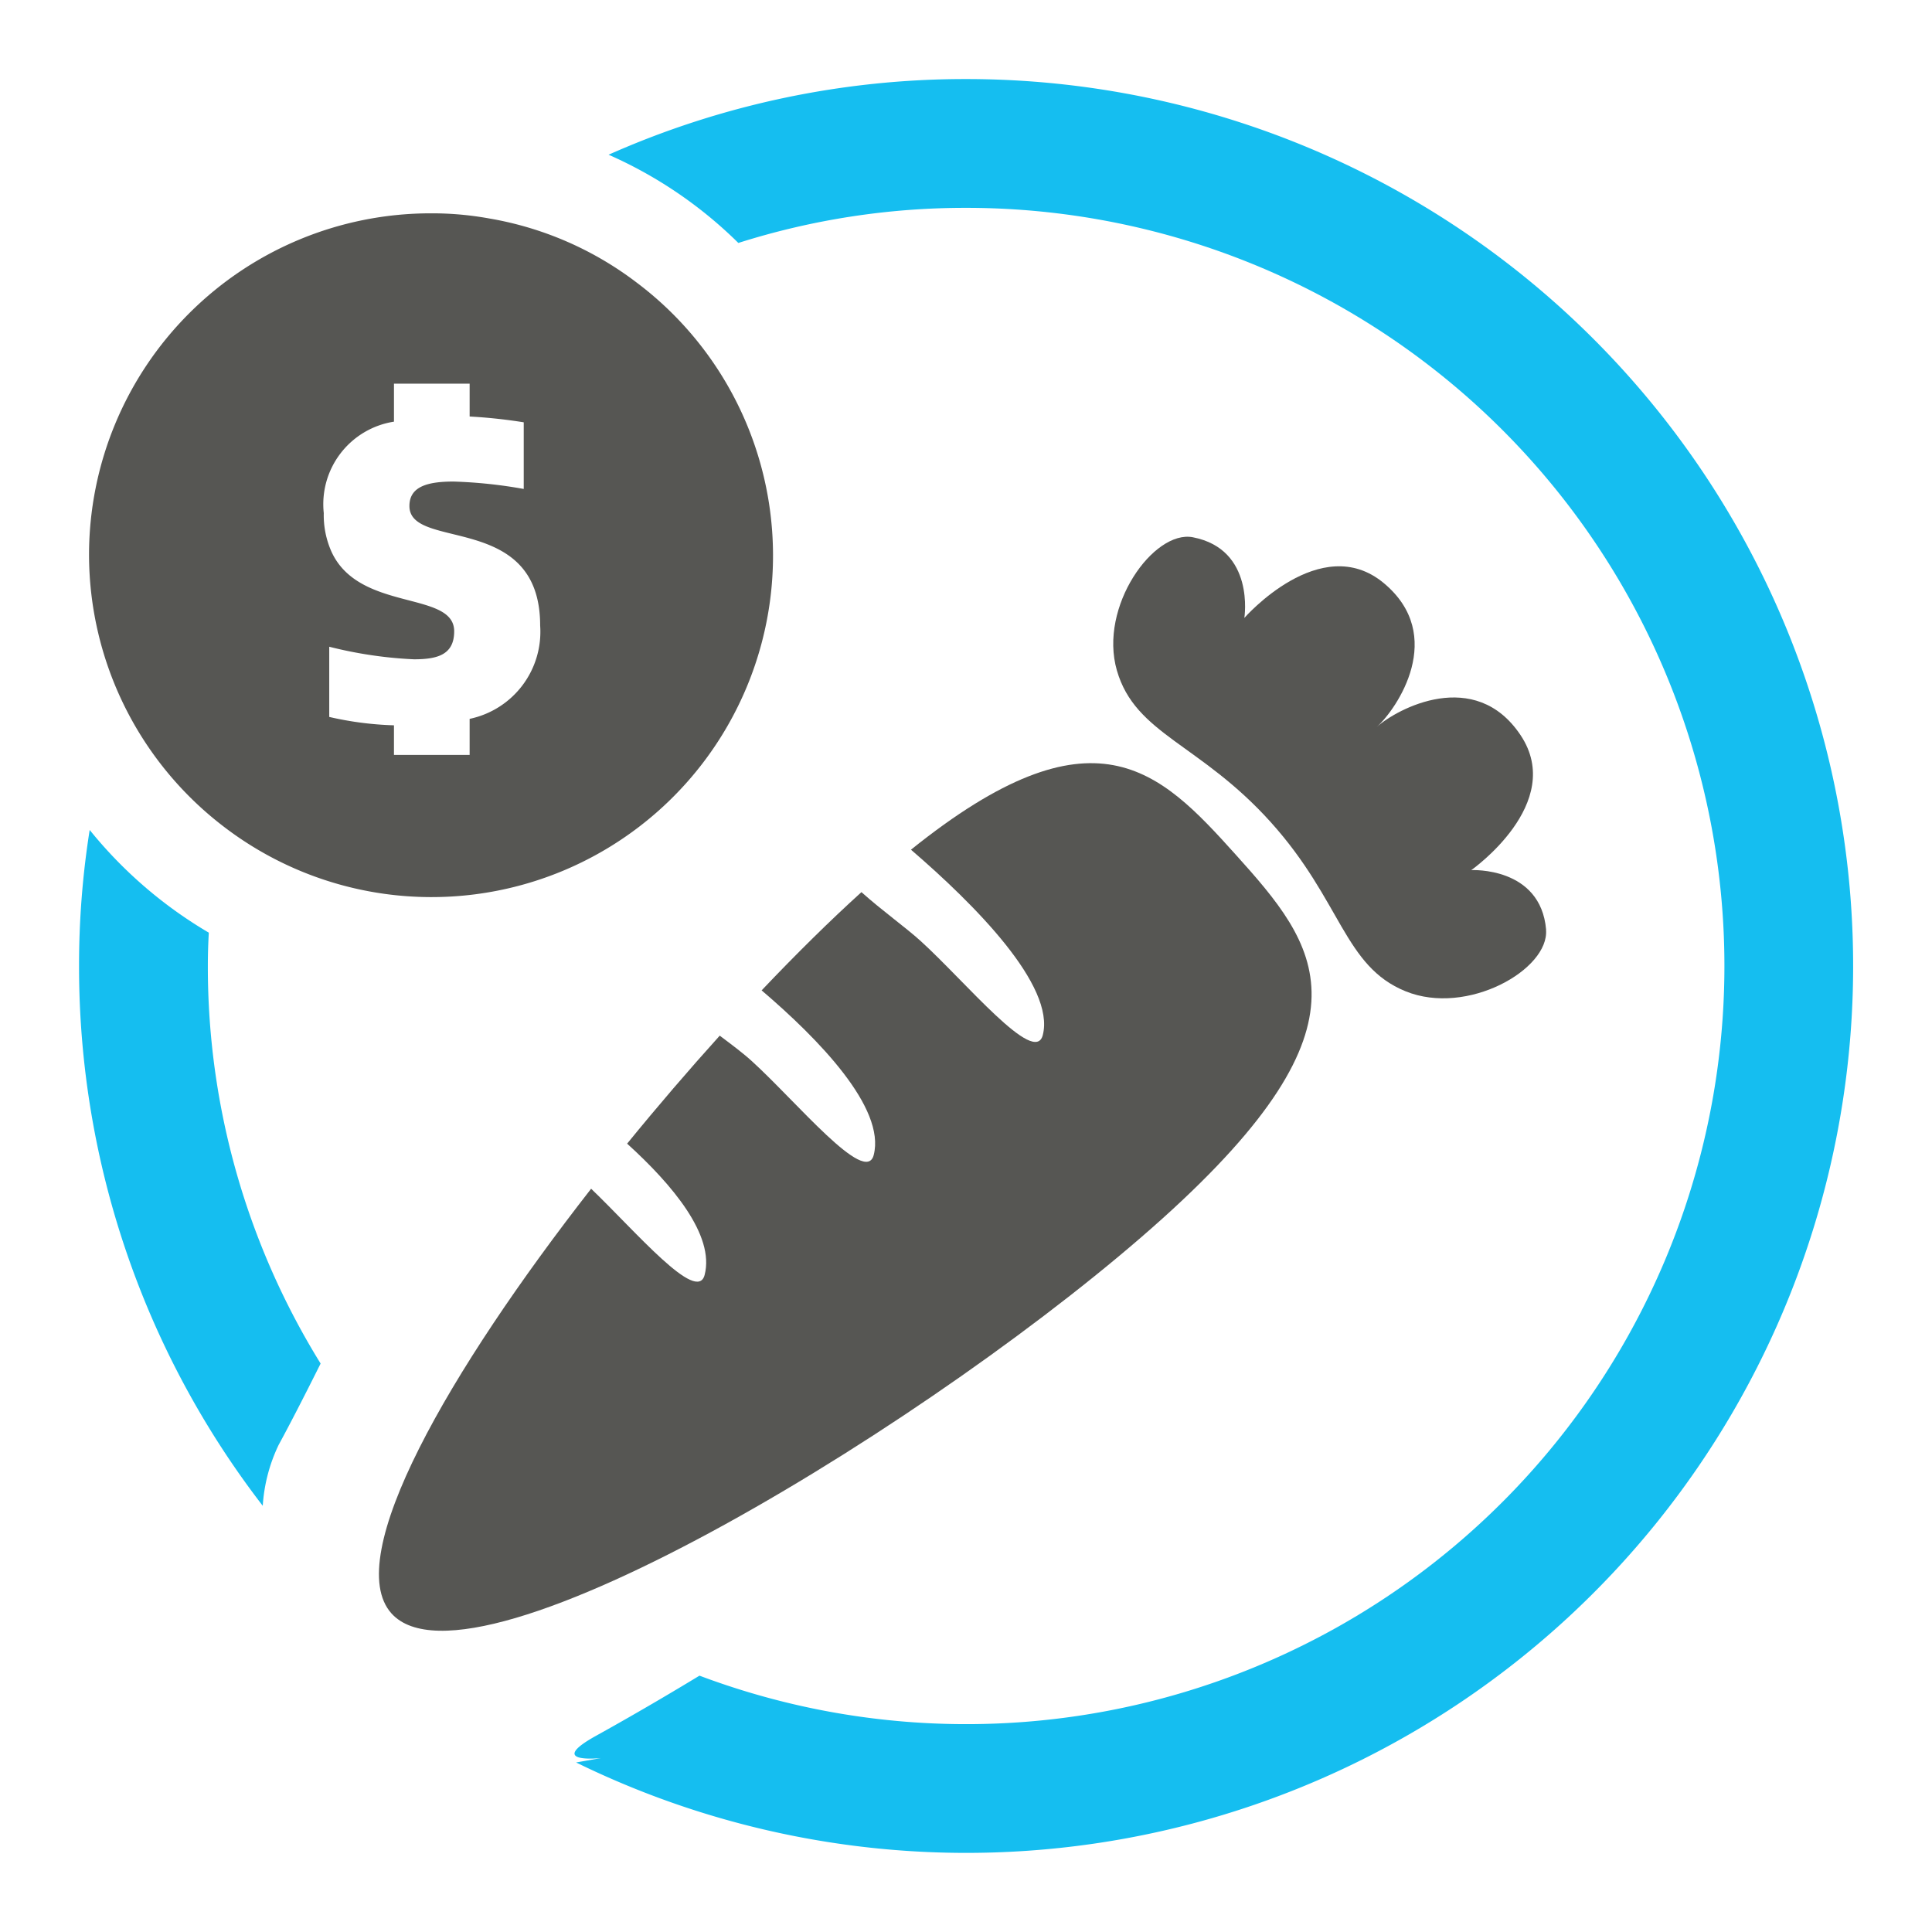
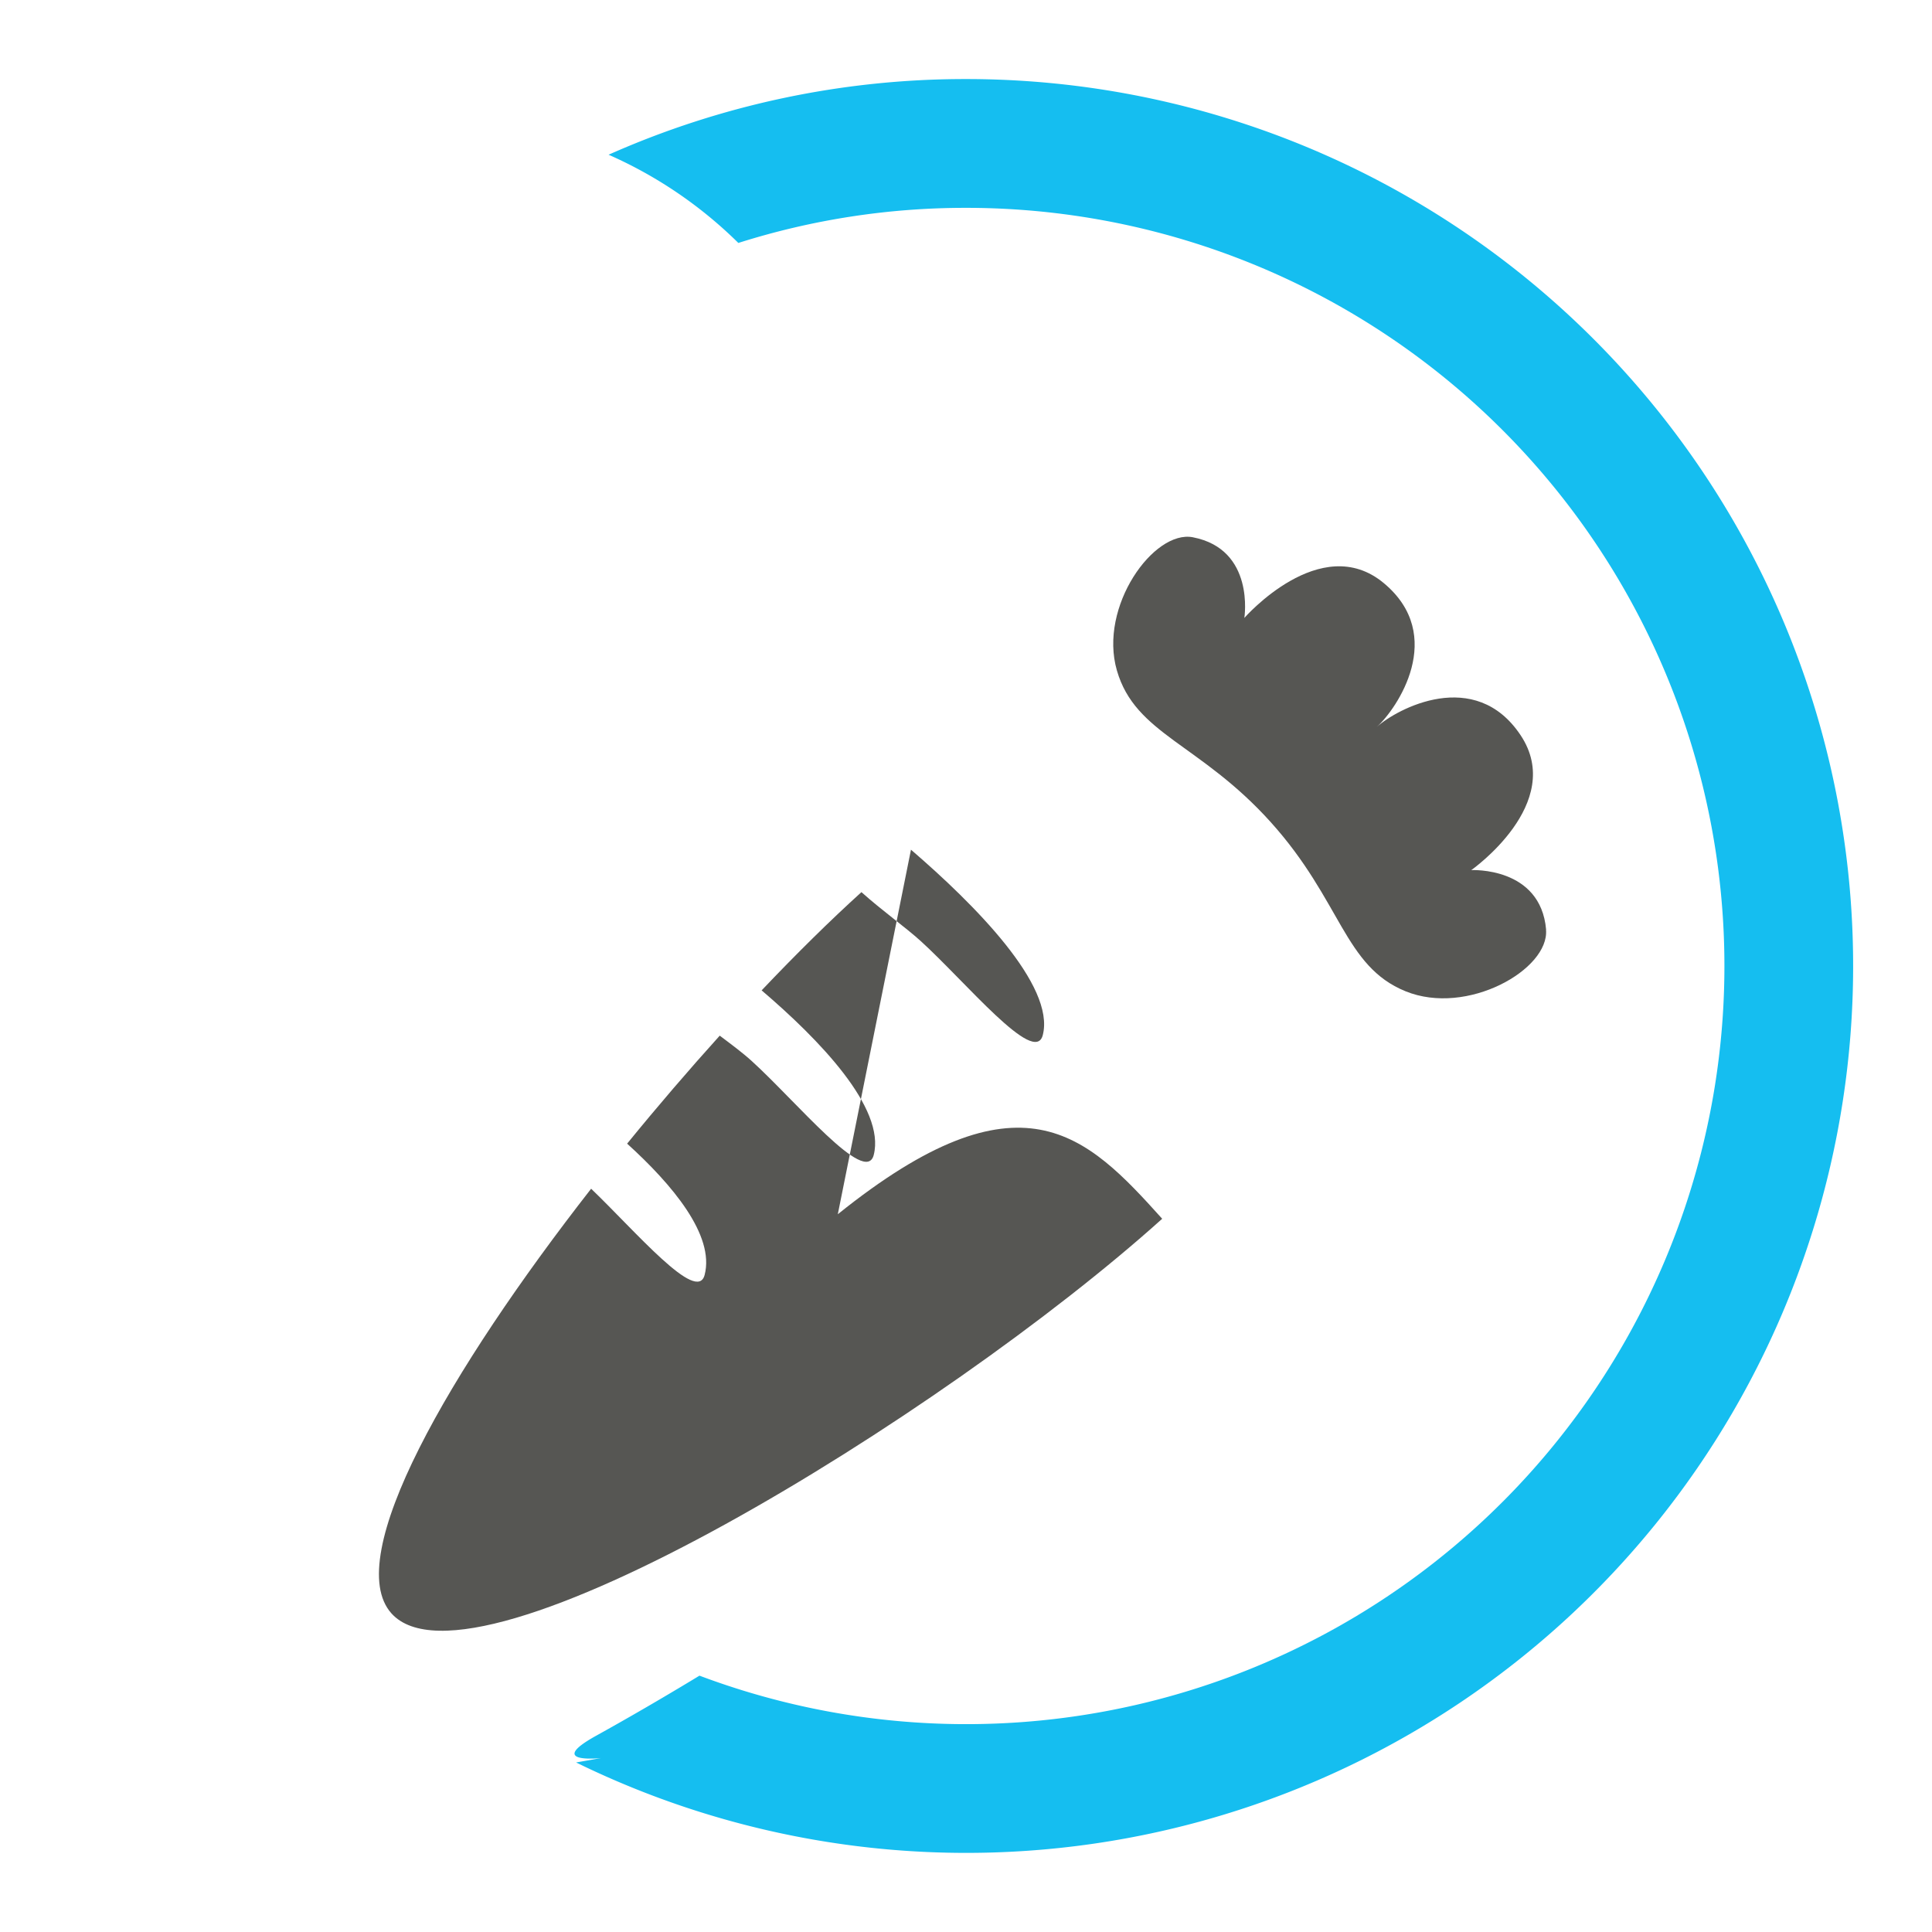
<svg xmlns="http://www.w3.org/2000/svg" viewBox="0 0 60 60">
  <defs>
    <style>.cls-1{fill:none;}.cls-2{fill:#15bef0;}.cls-3{fill:#565653;}</style>
  </defs>
  <g id="frame">
-     <rect class="cls-1" width="60" height="60" />
-   </g>
+     </g>
  <g id="Layer_1" data-name="Layer 1">
-     <path class="cls-2" d="M8.657,44.866c.342-.627.8-1.517,1.3-2.52A23.4,23.4,0,0,1,6.455,30.005c0-.35.01-.7.03-1.04a13.642,13.642,0,0,1-3.7-3.19,26.829,26.829,0,0,0-.33,4.23A27.4,27.4,0,0,0,8.16,46.764,5.108,5.108,0,0,1,8.657,44.866Z" />
    <path class="cls-2" d="M30,2.455a27.261,27.261,0,0,0-11.1,2.35,13.444,13.444,0,0,1,4.03,2.74A23.287,23.287,0,0,1,30,6.455a23.545,23.545,0,1,1-8.277,45.584c-1.687,1.024-2.912,1.7-3.224,1.874-1.569.874.166.685.166.685l-.774.137A27.544,27.544,0,1,0,30,2.455Z" />
    <path class="cls-3" d="M48.016,28.873c-.17-1.966-2.324-1.851-2.324-1.851s2.947-2.07,1.53-4.192-3.839-.817-4.463-.255c.624-.562,2.176-2.834.216-4.466s-4.331,1.082-4.331,1.082.341-2.131-1.6-2.506c-1.212-.234-2.931,2.151-2.358,4.137s2.579,2.266,4.781,4.714,2.269,4.47,4.184,5.249,4.468-.68,4.362-1.912" />
-     <path class="cls-3" d="M28.291,26.388c1.959,1.686,4.491,4.219,4.093,5.76-.251.97-2.4-1.66-3.791-2.923-.461-.419-1.2-.946-1.84-1.519-.976.884-2.025,1.919-3.1,3.051,1.771,1.51,3.856,3.654,3.481,5.113-.252.971-2.4-1.658-3.792-2.922-.276-.251-.629-.513-.99-.785-.966,1.071-1.936,2.2-2.876,3.354,1.4,1.27,2.726,2.845,2.407,4.076-.234.911-2.141-1.35-3.525-2.676-4.4,5.637-7.765,11.448-6.2,13.19C14.71,52.938,29.3,43.96,36.093,37.85s4.819-8.49,2.272-11.321c-2.36-2.622-4.39-4.707-10.074-.141" />
-     <path class="cls-3" d="M19.785,8.785a10.444,10.444,0,0,0-4.59-2,9.937,9.937,0,0,0-1.82-.16,10.61,10.61,0,0,0-10.61,10.61,10.639,10.639,0,0,0,4.11,8.38,10.606,10.606,0,1,0,12.91-16.83Zm-5.2,13.54v1.12h-2.35v-.92a10.2,10.2,0,0,1-2.01-.26v-2.18a13.089,13.089,0,0,0,2.63.39c.73,0,1.25-.14,1.25-.87,0-1.27-2.95-.59-3.81-2.47a2.781,2.781,0,0,1-.24-1.2,2.594,2.594,0,0,1,2.18-2.84v-1.18h2.35v1.02a16.333,16.333,0,0,1,1.68.18v2.07a14.75,14.75,0,0,0-2.18-.23c-.82,0-1.37.16-1.37.76,0,1.4,4.06.17,4.06,3.71A2.764,2.764,0,0,1,14.585,22.325Z" />
+     <path class="cls-3" d="M28.291,26.388c1.959,1.686,4.491,4.219,4.093,5.76-.251.97-2.4-1.66-3.791-2.923-.461-.419-1.2-.946-1.84-1.519-.976.884-2.025,1.919-3.1,3.051,1.771,1.51,3.856,3.654,3.481,5.113-.252.971-2.4-1.658-3.792-2.922-.276-.251-.629-.513-.99-.785-.966,1.071-1.936,2.2-2.876,3.354,1.4,1.27,2.726,2.845,2.407,4.076-.234.911-2.141-1.35-3.525-2.676-4.4,5.637-7.765,11.448-6.2,13.19C14.71,52.938,29.3,43.96,36.093,37.85c-2.36-2.622-4.39-4.707-10.074-.141" />
  </g>
</svg>